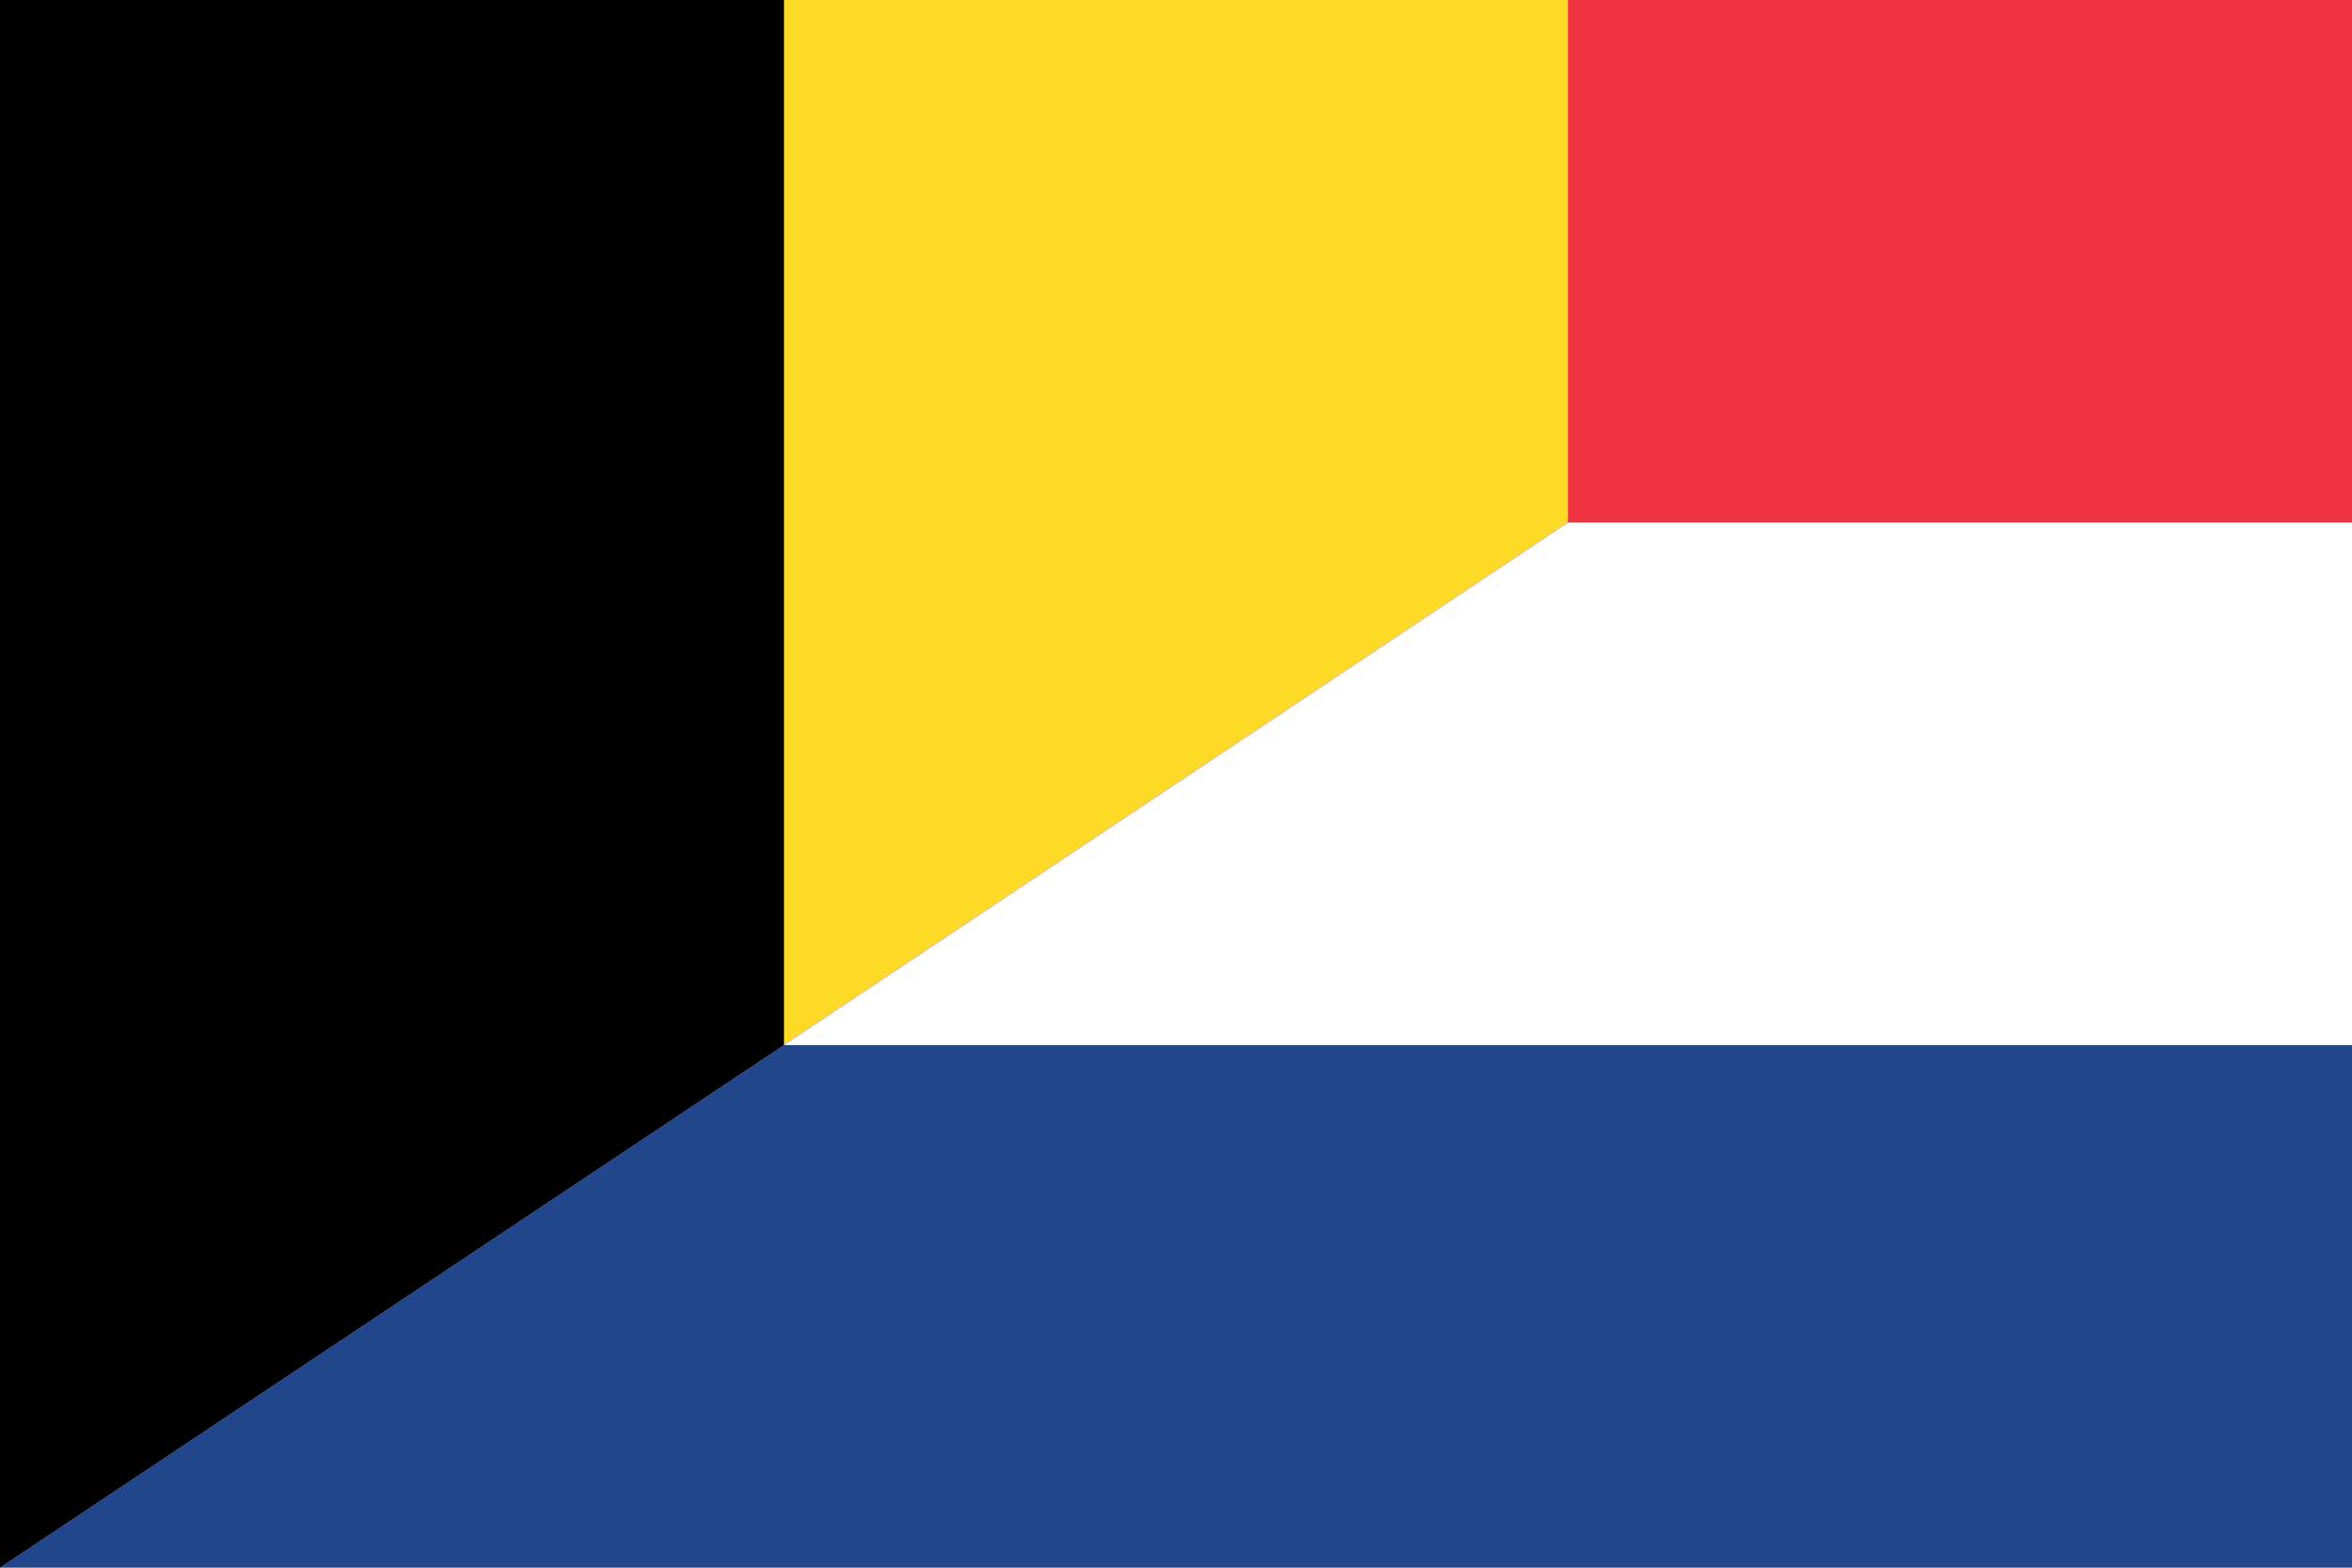
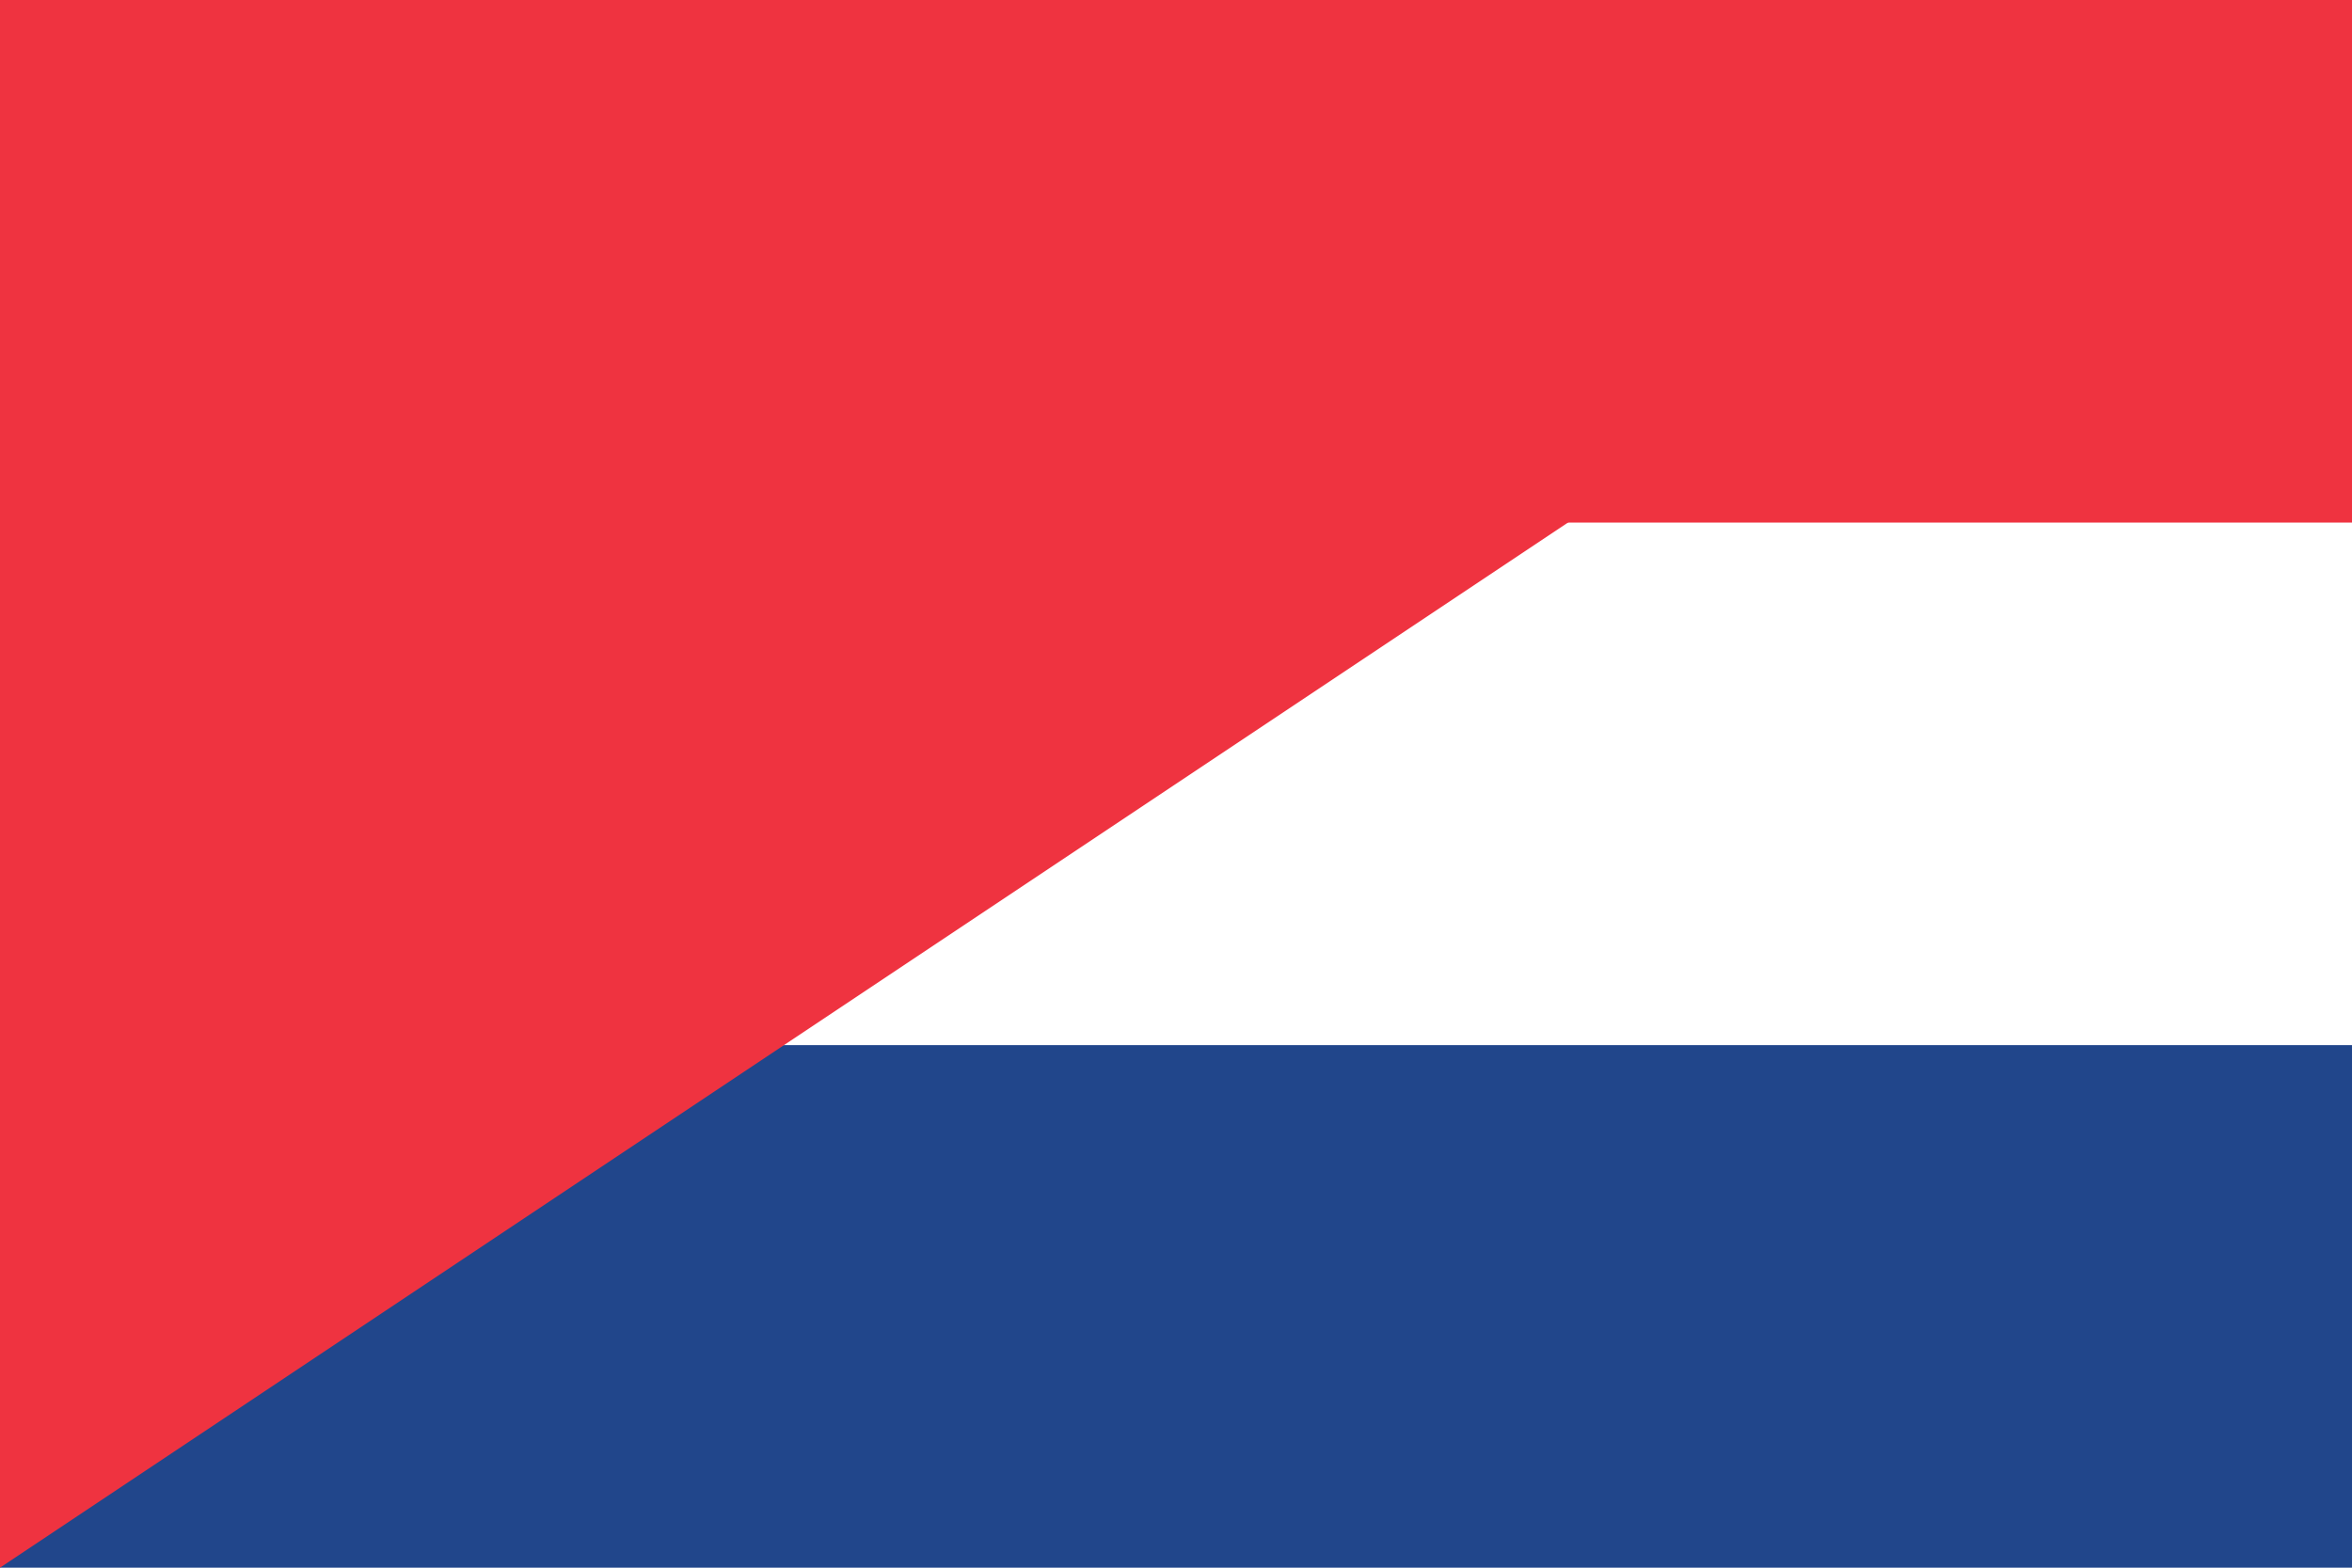
<svg xmlns="http://www.w3.org/2000/svg" id="Layer_1" version="1.1" viewBox="0 0 18 12">
  <defs>
    <style>
      .st0 {
        fill: none;
      }

      .st1 {
        fill: #ef3340;
      }

      .st2 {
        fill: #21468b;
      }

      .st3 {
        fill: #fff;
      }

      .st4 {
        fill: #fdda25;
      }

      .st5 {
        clip-path: url(#clippath);
      }
    </style>
    <clipPath id="clippath">
      <polygon class="st0" points="0 12 18 0 0 0 0 12" />
    </clipPath>
  </defs>
  <g>
    <rect class="st2" y="0" width="18" height="12" />
    <rect class="st3" y="0" width="18" height="8" />
    <rect class="st1" y="0" width="18" height="4" />
  </g>
  <g class="st5">
    <g>
      <path class="st1" d="M0,0h18v12H0V0Z" />
-       <path class="st4" d="M0,0h12v12H0V0Z" />
-       <path d="M0,0h6v12H0V0Z" />
+       <path class="st4" d="M0,0h12H0V0Z" />
    </g>
  </g>
</svg>